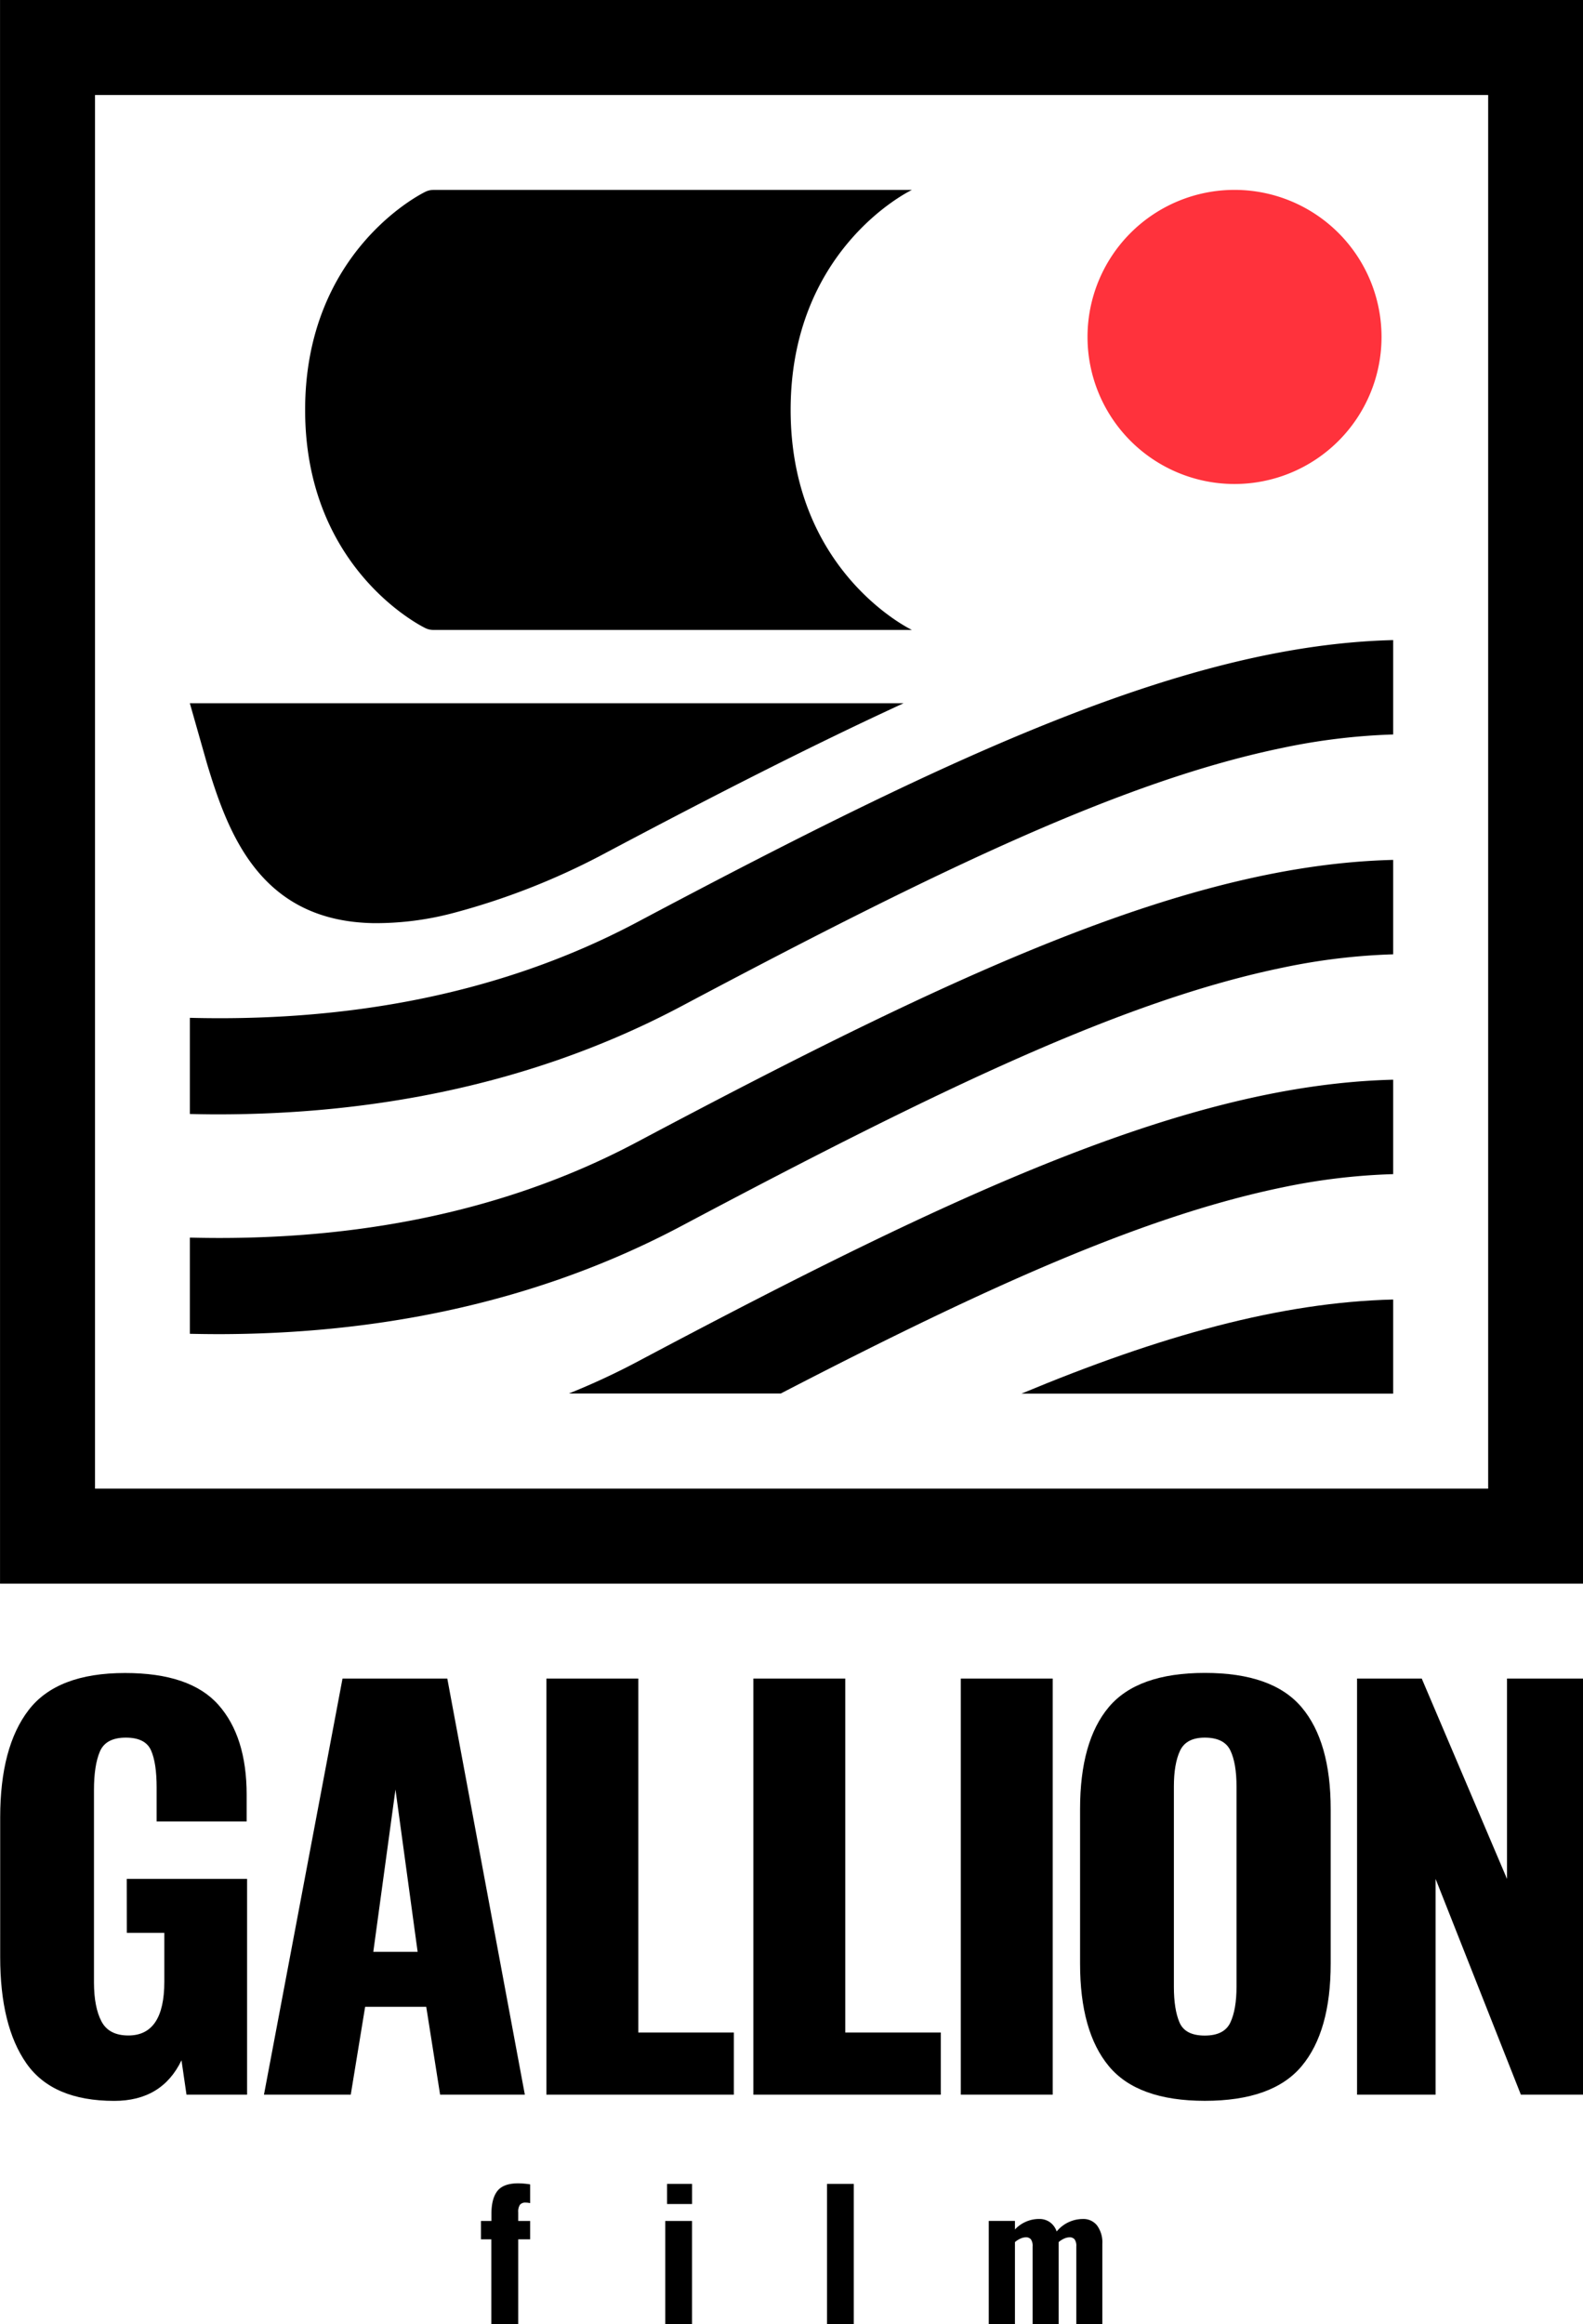
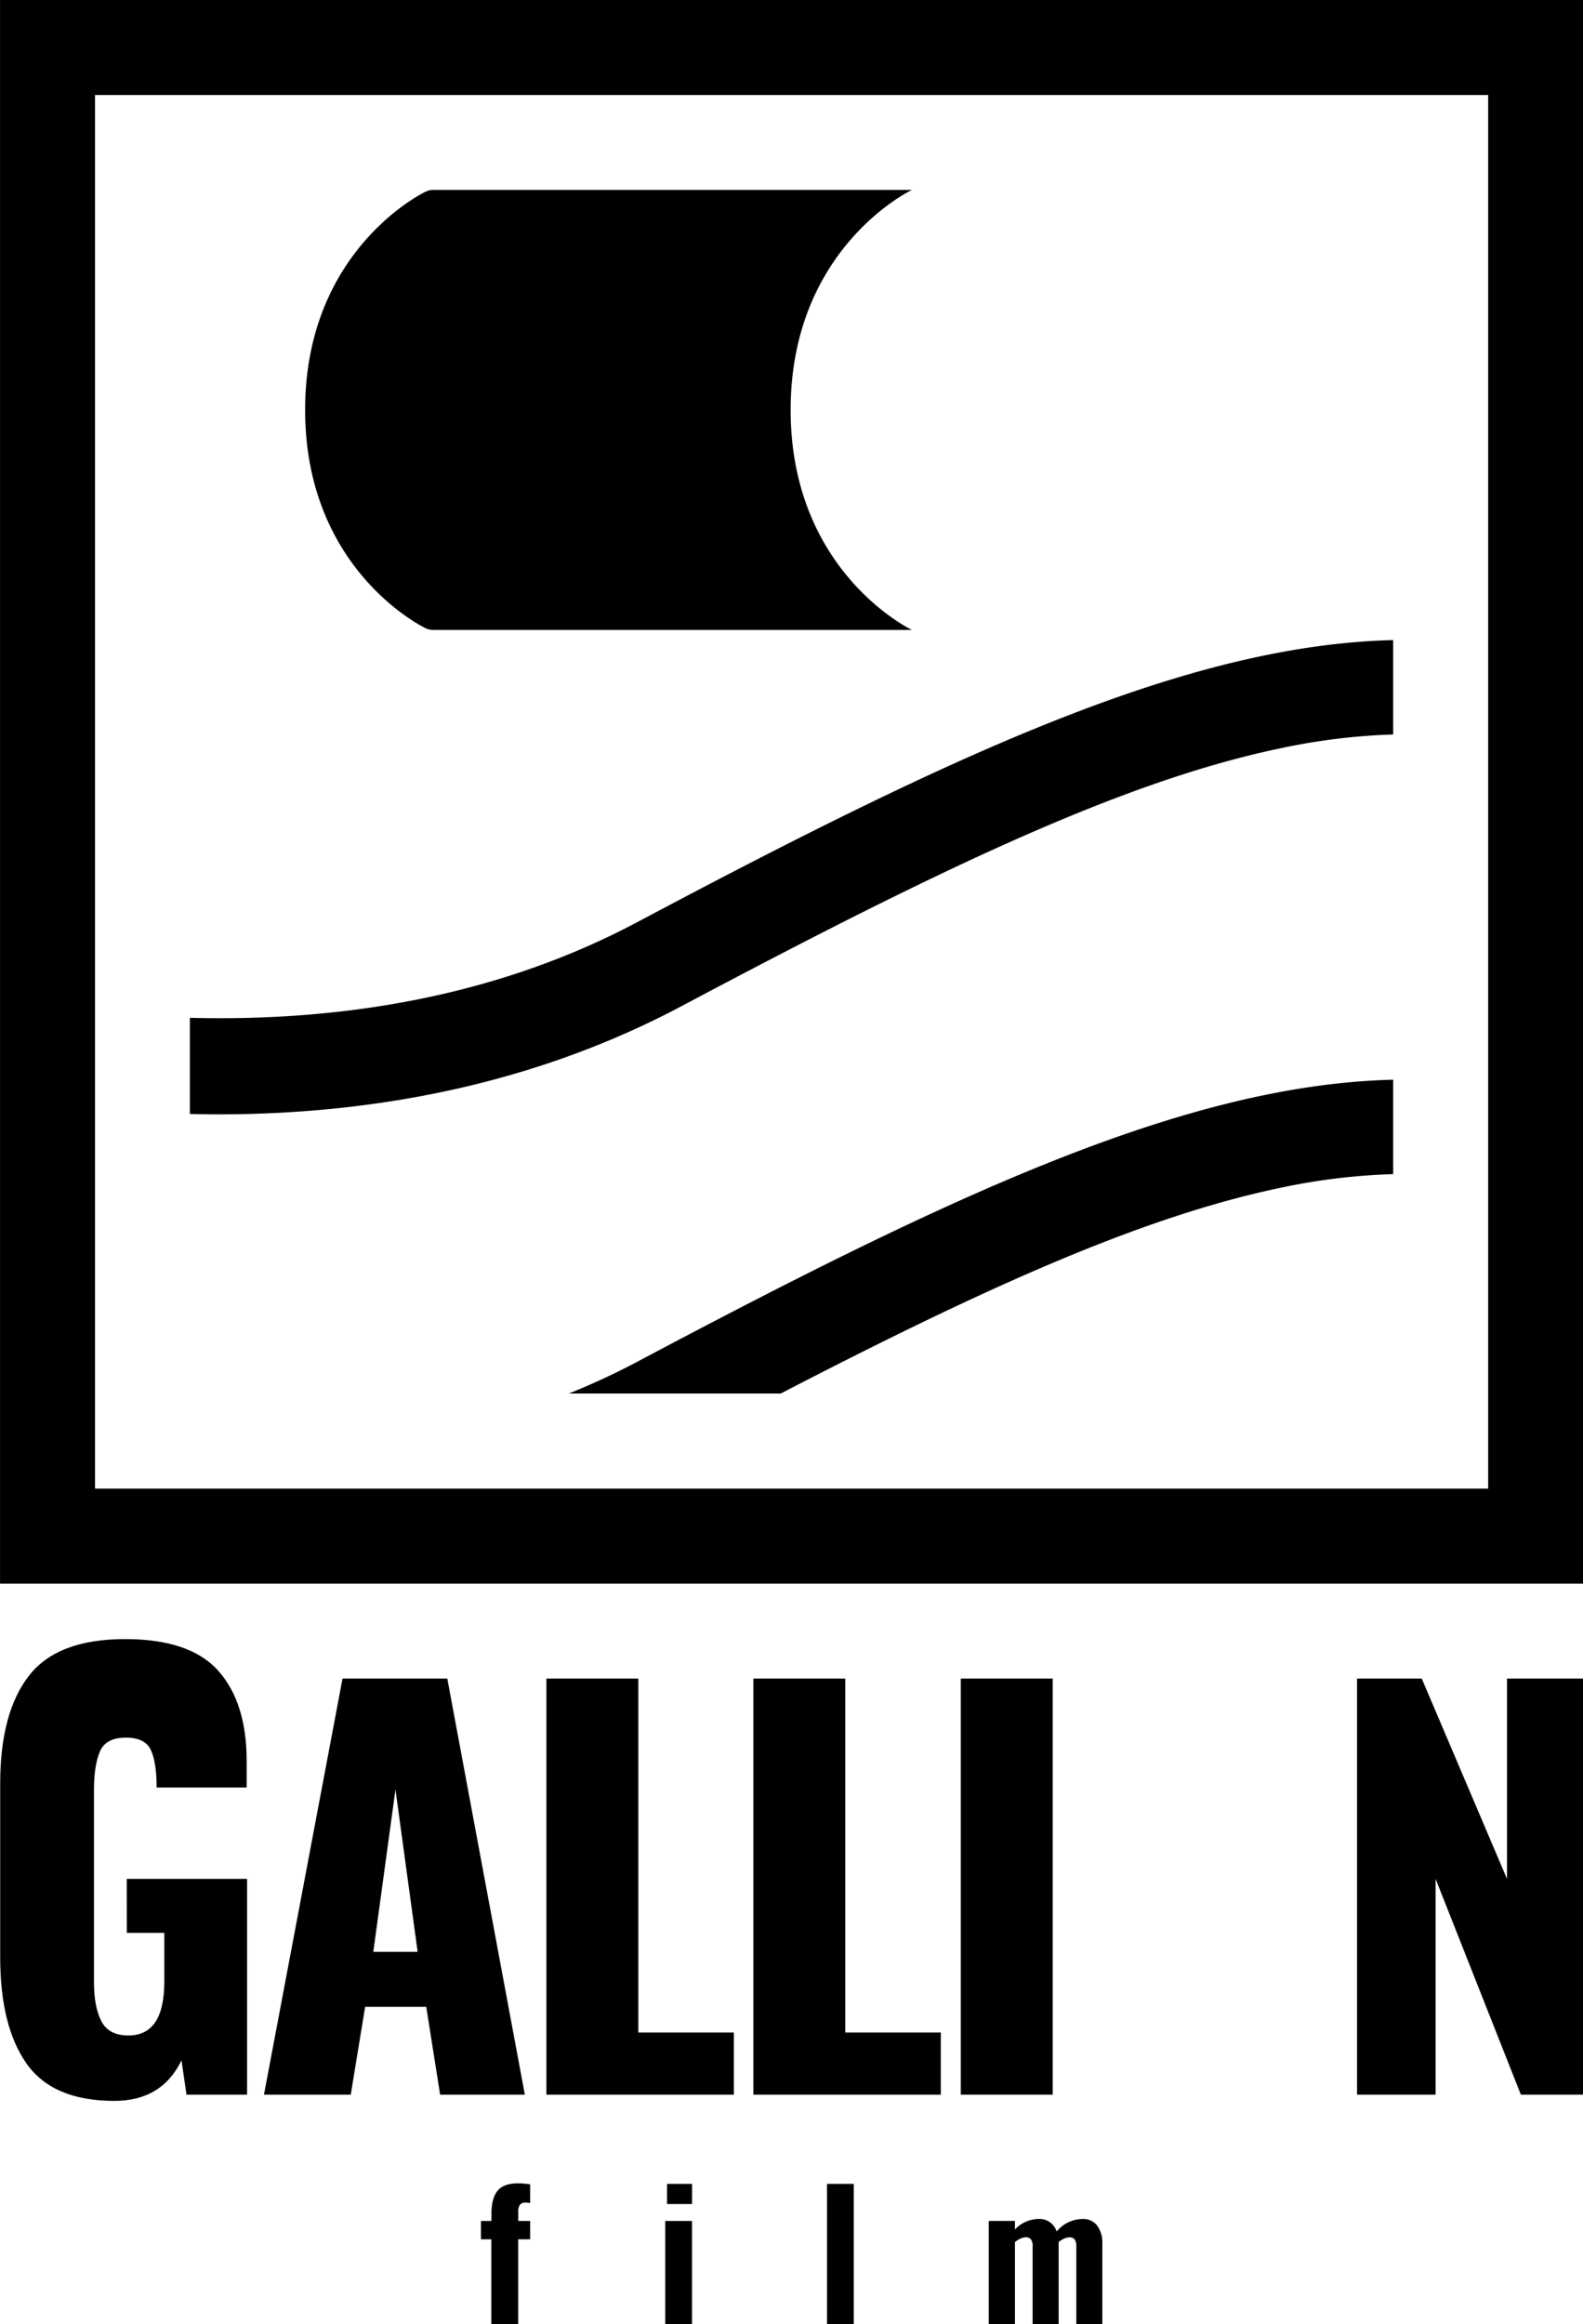
<svg xmlns="http://www.w3.org/2000/svg" id="Logo" viewBox="0 0 499.96 733.77">
  <title>Gallion_Wortbildmarke</title>
-   <path d="M175.16,745.35H187v15.41q0,17-11.35,17-6.17,0-8.51-4.46t-2.36-12.25V700.26q0-7.78,1.87-12.16t8.19-4.38c4.11,0,6.76,1.33,7.95,4s1.78,6.57,1.78,11.76v10.71H213v-8.44q0-18.32-8.92-28.38t-29.51-10.05q-21.42,0-30.41,11.67t-9,33.9V753q0,21.74,8.28,33.57t27.73,11.84q15.09,0,21.25-12.81L194,796.44h19.14V728.32h-38Z" transform="translate(-135.1 -135.11)" />
+   <path d="M175.16,745.35H187v15.41q0,17-11.35,17-6.17,0-8.51-4.46t-2.36-12.25V700.26q0-7.78,1.87-12.16t8.19-4.38c4.11,0,6.76,1.33,7.95,4s1.78,6.57,1.78,11.76H213v-8.44q0-18.32-8.92-28.38t-29.51-10.05q-21.42,0-30.41,11.67t-9,33.9V753q0,21.74,8.28,33.57t27.73,11.84q15.09,0,21.25-12.81L194,796.44h19.14V728.32h-38Z" transform="translate(-135.1 -135.11)" />
  <path d="M276.37,665.07H243.28L218.47,796.44h27.41l4.54-27.73h19.3l4.38,27.73h26.76ZM253,751.35l7-51.25,7,51.25Z" transform="translate(-135.1 -135.11)" />
  <polygon points="201.6 529.96 172.57 529.96 172.57 661.34 231.77 661.34 231.77 641.71 201.6 641.71 201.6 529.96" />
  <polygon points="266.96 529.96 237.93 529.96 237.93 661.34 297.13 661.34 297.13 641.71 266.96 641.71 266.96 529.96" />
  <rect x="303.45" y="529.96" width="29.03" height="131.37" />
-   <path d="M515.63,663.29q-21.25,0-30.33,10.78t-9.08,32.2v48.82q0,21.4,9.08,32.35t30.33,10.95q21.4,0,30.57-10.95t9.17-32.35V706.27q0-21.25-9.17-32.12T515.63,663.29Zm10,99.09q0,7.14-1.94,11.28t-8.11,4.13q-6.17,0-7.95-4.13t-1.78-11.28V699.13q0-7.14,1.94-11.27t7.79-4.14q6.17,0,8.11,4.06t1.94,11.35Z" transform="translate(-135.1 -135.11)" />
  <polygon points="475.96 593.22 449.03 529.96 428.6 529.96 428.6 661.34 453.41 661.34 453.41 593.22 480.34 661.34 499.96 661.34 499.96 529.96 475.96 529.96 475.96 593.22" />
  <path d="M135.11,135.11v500h500v-500Zm470,470h-440v-440h440Z" transform="translate(-135.1 -135.11)" />
  <path d="M350.4,452.75c82.69-43.93,140.27-71.35,189.9-81.55A198.93,198.93,0,0,1,575.11,367V337.2c-64.49,1.59-137,35-238.78,89.07-45.76,24.3-95.58,31.37-141.27,30.19v30.36c2.91.07,5.83.12,8.77.12C251.1,486.94,302.3,478.29,350.4,452.75Z" transform="translate(-135.1 -135.11)" />
-   <path d="M575.11,575.11V545.4c-35.51.87-73.46,11.39-117.39,29.71Z" transform="translate(-135.1 -135.11)" />
  <path d="M575.11,505.81V476c-64.49,1.59-137,35-238.78,89.07-7.09,3.76-14.28,7.07-21.54,10H381.7c66.35-34.38,115.49-56.25,158.61-65.11A197.76,197.76,0,0,1,575.11,505.81Z" transform="translate(-135.1 -135.11)" />
-   <path d="M350.4,522.14c82.69-43.92,140.27-71.34,189.9-81.54a198,198,0,0,1,34.81-4.19V406.6c-64.49,1.58-137,35-238.78,89.06C290.57,520,240.75,527,195.06,525.85v30.37q4.37.1,8.77.11C251.1,556.33,302.3,547.69,350.4,522.14Z" transform="translate(-135.1 -135.11)" />
-   <path d="M525,287.92a46.43,46.43,0,1,0-46.43-46.43A46.43,46.43,0,0,0,525,287.92Z" transform="translate(-135.1 -135.11)" style="fill:#ff323c" />
-   <path d="M253.14,426.57a95.55,95.55,0,0,0,24.74-3.1,223.06,223.06,0,0,0,47.2-18.38c35.32-18.76,66.74-34.77,95.38-47.94H195.06l5.43,19.1C207.16,398.34,217.31,426,253.14,426.57Z" transform="translate(-135.1 -135.11)" />
  <path d="M269.44,333.42A5.75,5.75,0,0,0,272,334H423.11c-1.56-.77-38.3-19.2-38.3-69.47s36.74-68.71,38.3-69.46H272a5.89,5.89,0,0,0-2.53.58c-1.55.75-38,19-38,68.88S267.89,332.66,269.44,333.42Z" transform="translate(-135.1 -135.11)" />
  <rect x="261.2" y="689.5" width="8.45" height="44.27" />
  <path d="M477.11,835.7a10.72,10.72,0,0,0-8.28,3.94,5.94,5.94,0,0,0-2.17-2.95,5.73,5.73,0,0,0-3.35-1,10.44,10.44,0,0,0-7.66,3.32v-2.7h-8.27v32.55h8.27V843a7,7,0,0,1,1.78-1.13,4.35,4.35,0,0,1,1.66-.39,2,2,0,0,1,1.61.65,3.58,3.58,0,0,1,.53,2.22v24.5h8.22V843a7,7,0,0,1,1.78-1.13,4.35,4.35,0,0,1,1.66-.39,2,2,0,0,1,1.6.65,3.5,3.5,0,0,1,.54,2.22v24.5h8.22V843.53a9,9,0,0,0-1.66-5.78A5.46,5.46,0,0,0,477.11,835.7Z" transform="translate(-135.1 -135.11)" />
  <path d="M292.19,826.86c-1.26,1.61-1.88,4-1.88,7.21v2.25H287v5.8h3.27v26.75h8.5V842.12h3.77v-5.8h-3.77v-2.76a3.83,3.83,0,0,1,.56-2.37,2.16,2.16,0,0,1,1.75-.67,6.49,6.49,0,0,1,1.46.17v-5.92a25,25,0,0,0-3.77-.33C295.66,824.44,293.45,825.24,292.19,826.86Z" transform="translate(-135.1 -135.11)" />
  <polygon points="210.11 707.01 210.11 733.76 218.56 733.76 218.56 701.21 210.11 701.21 210.11 707.01" />
  <rect x="210.68" y="689.5" width="7.89" height="6.36" />
</svg>